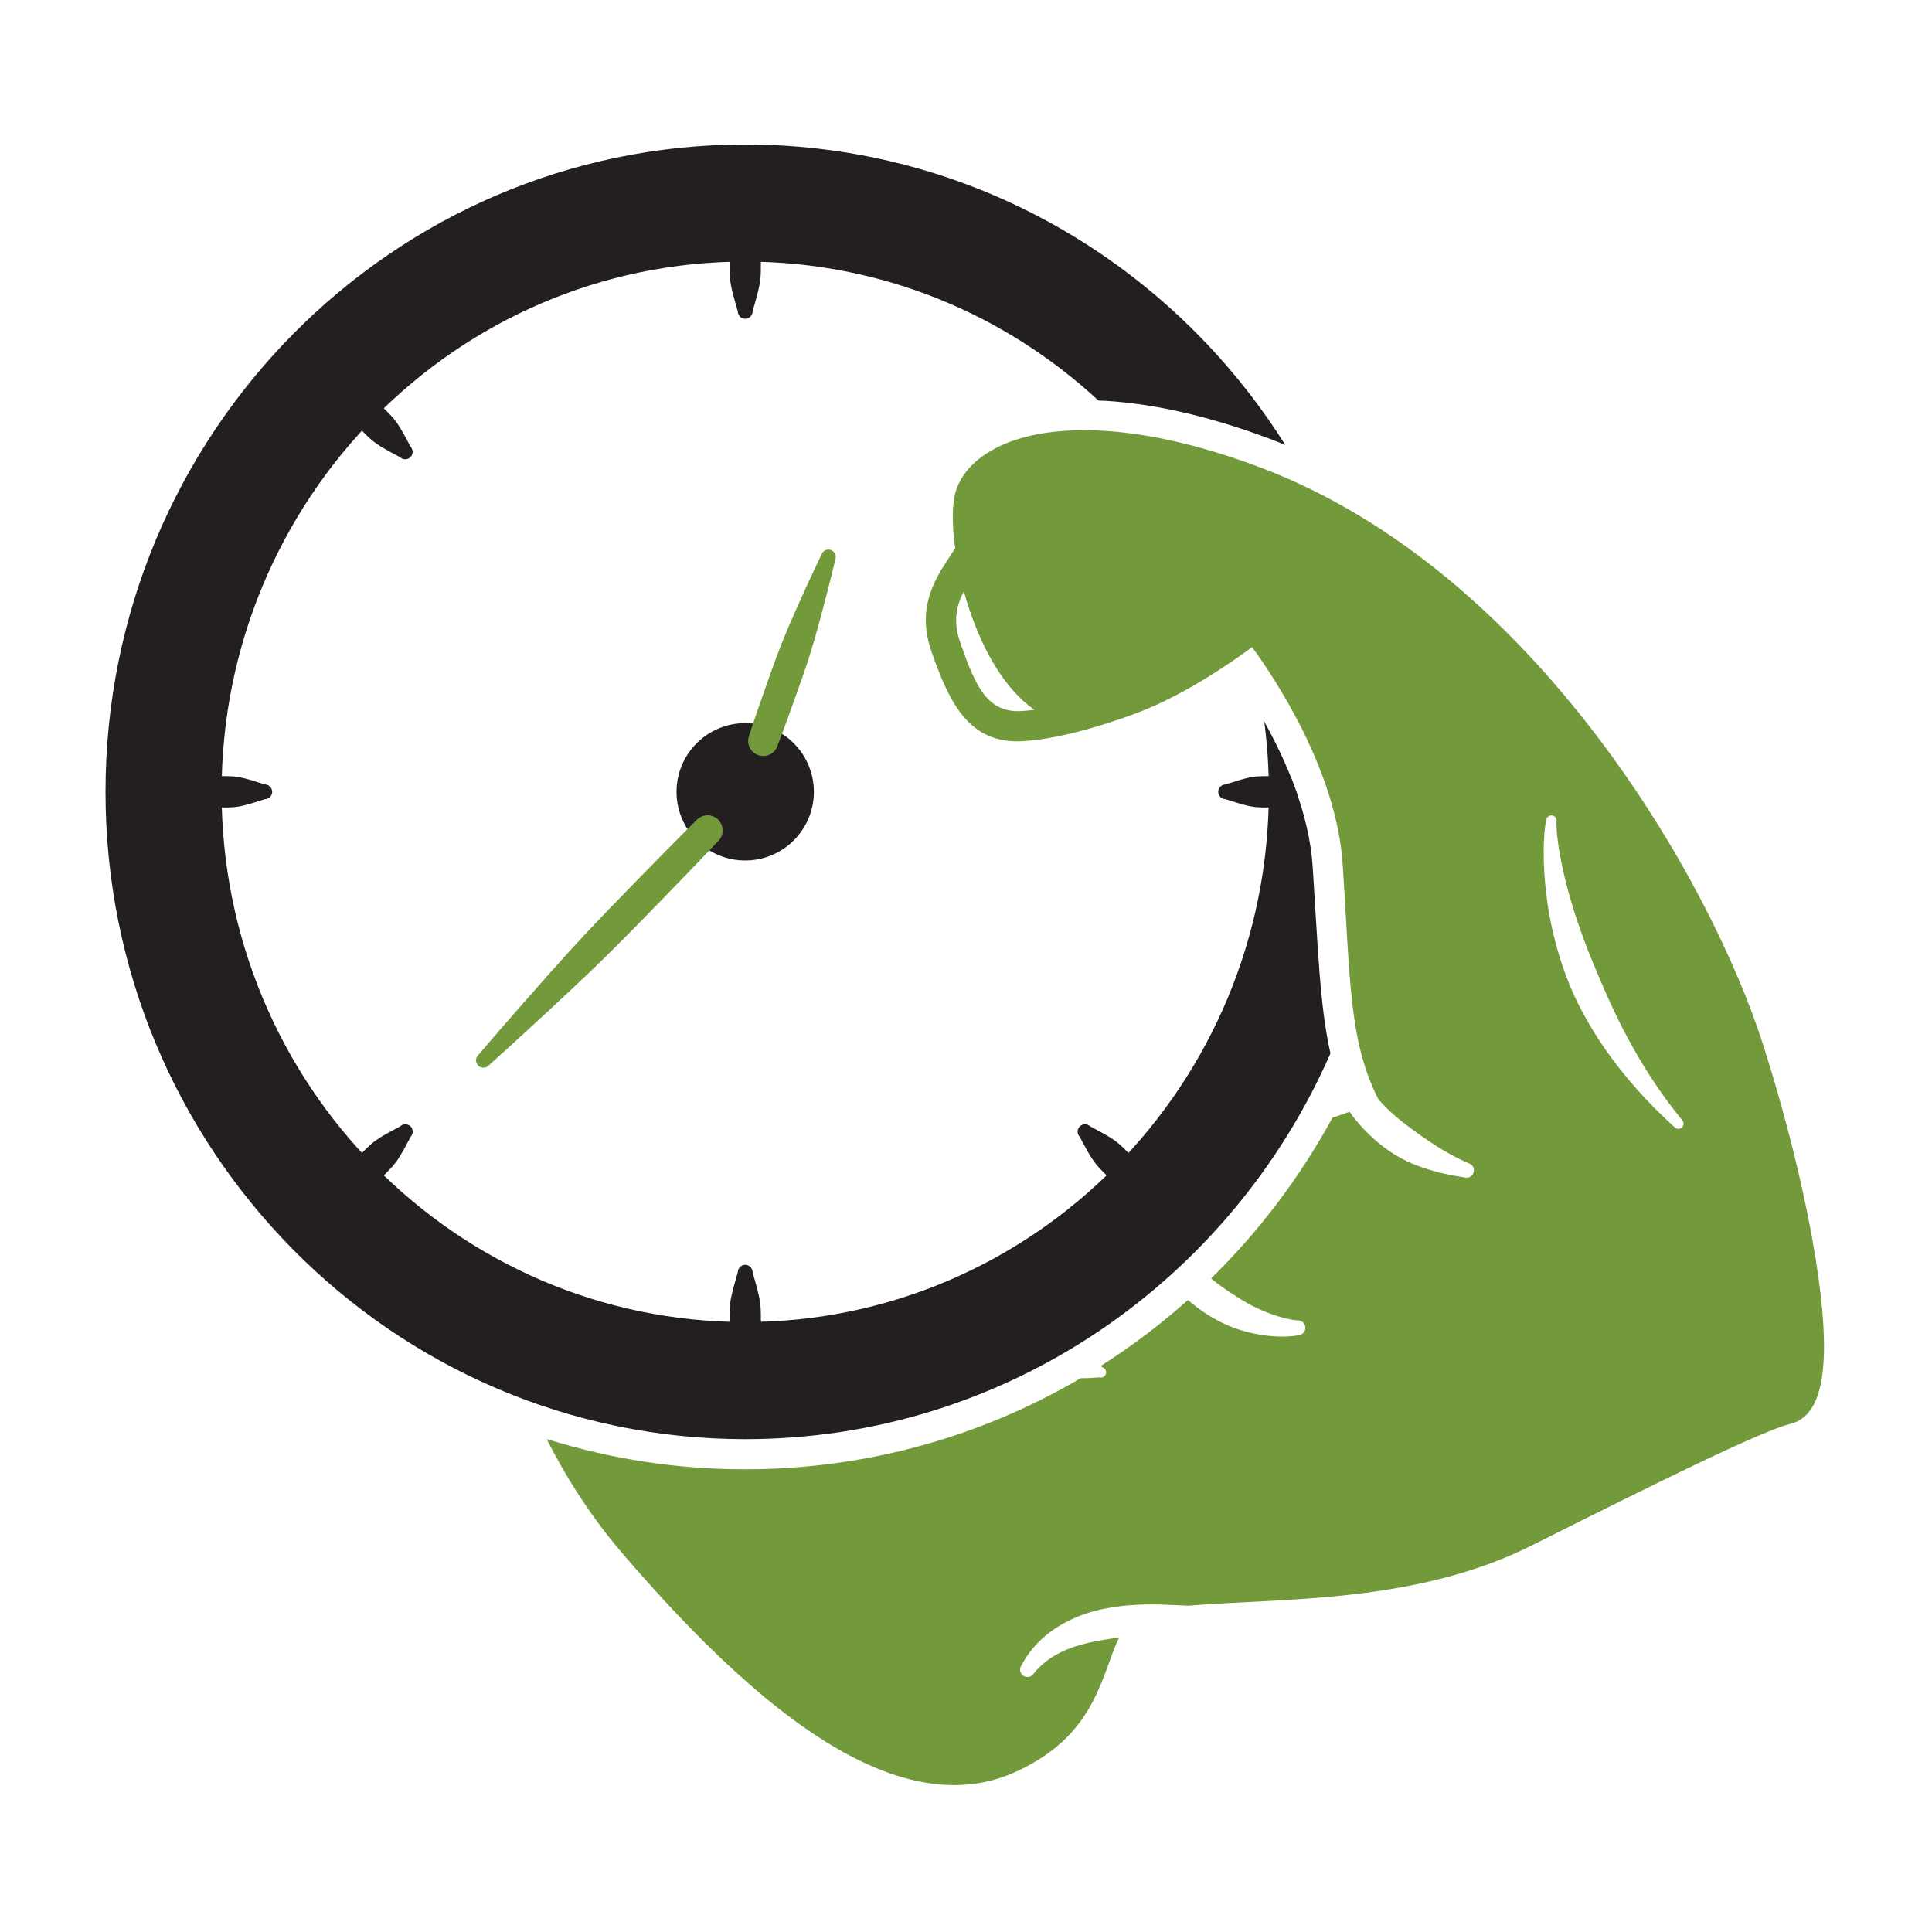
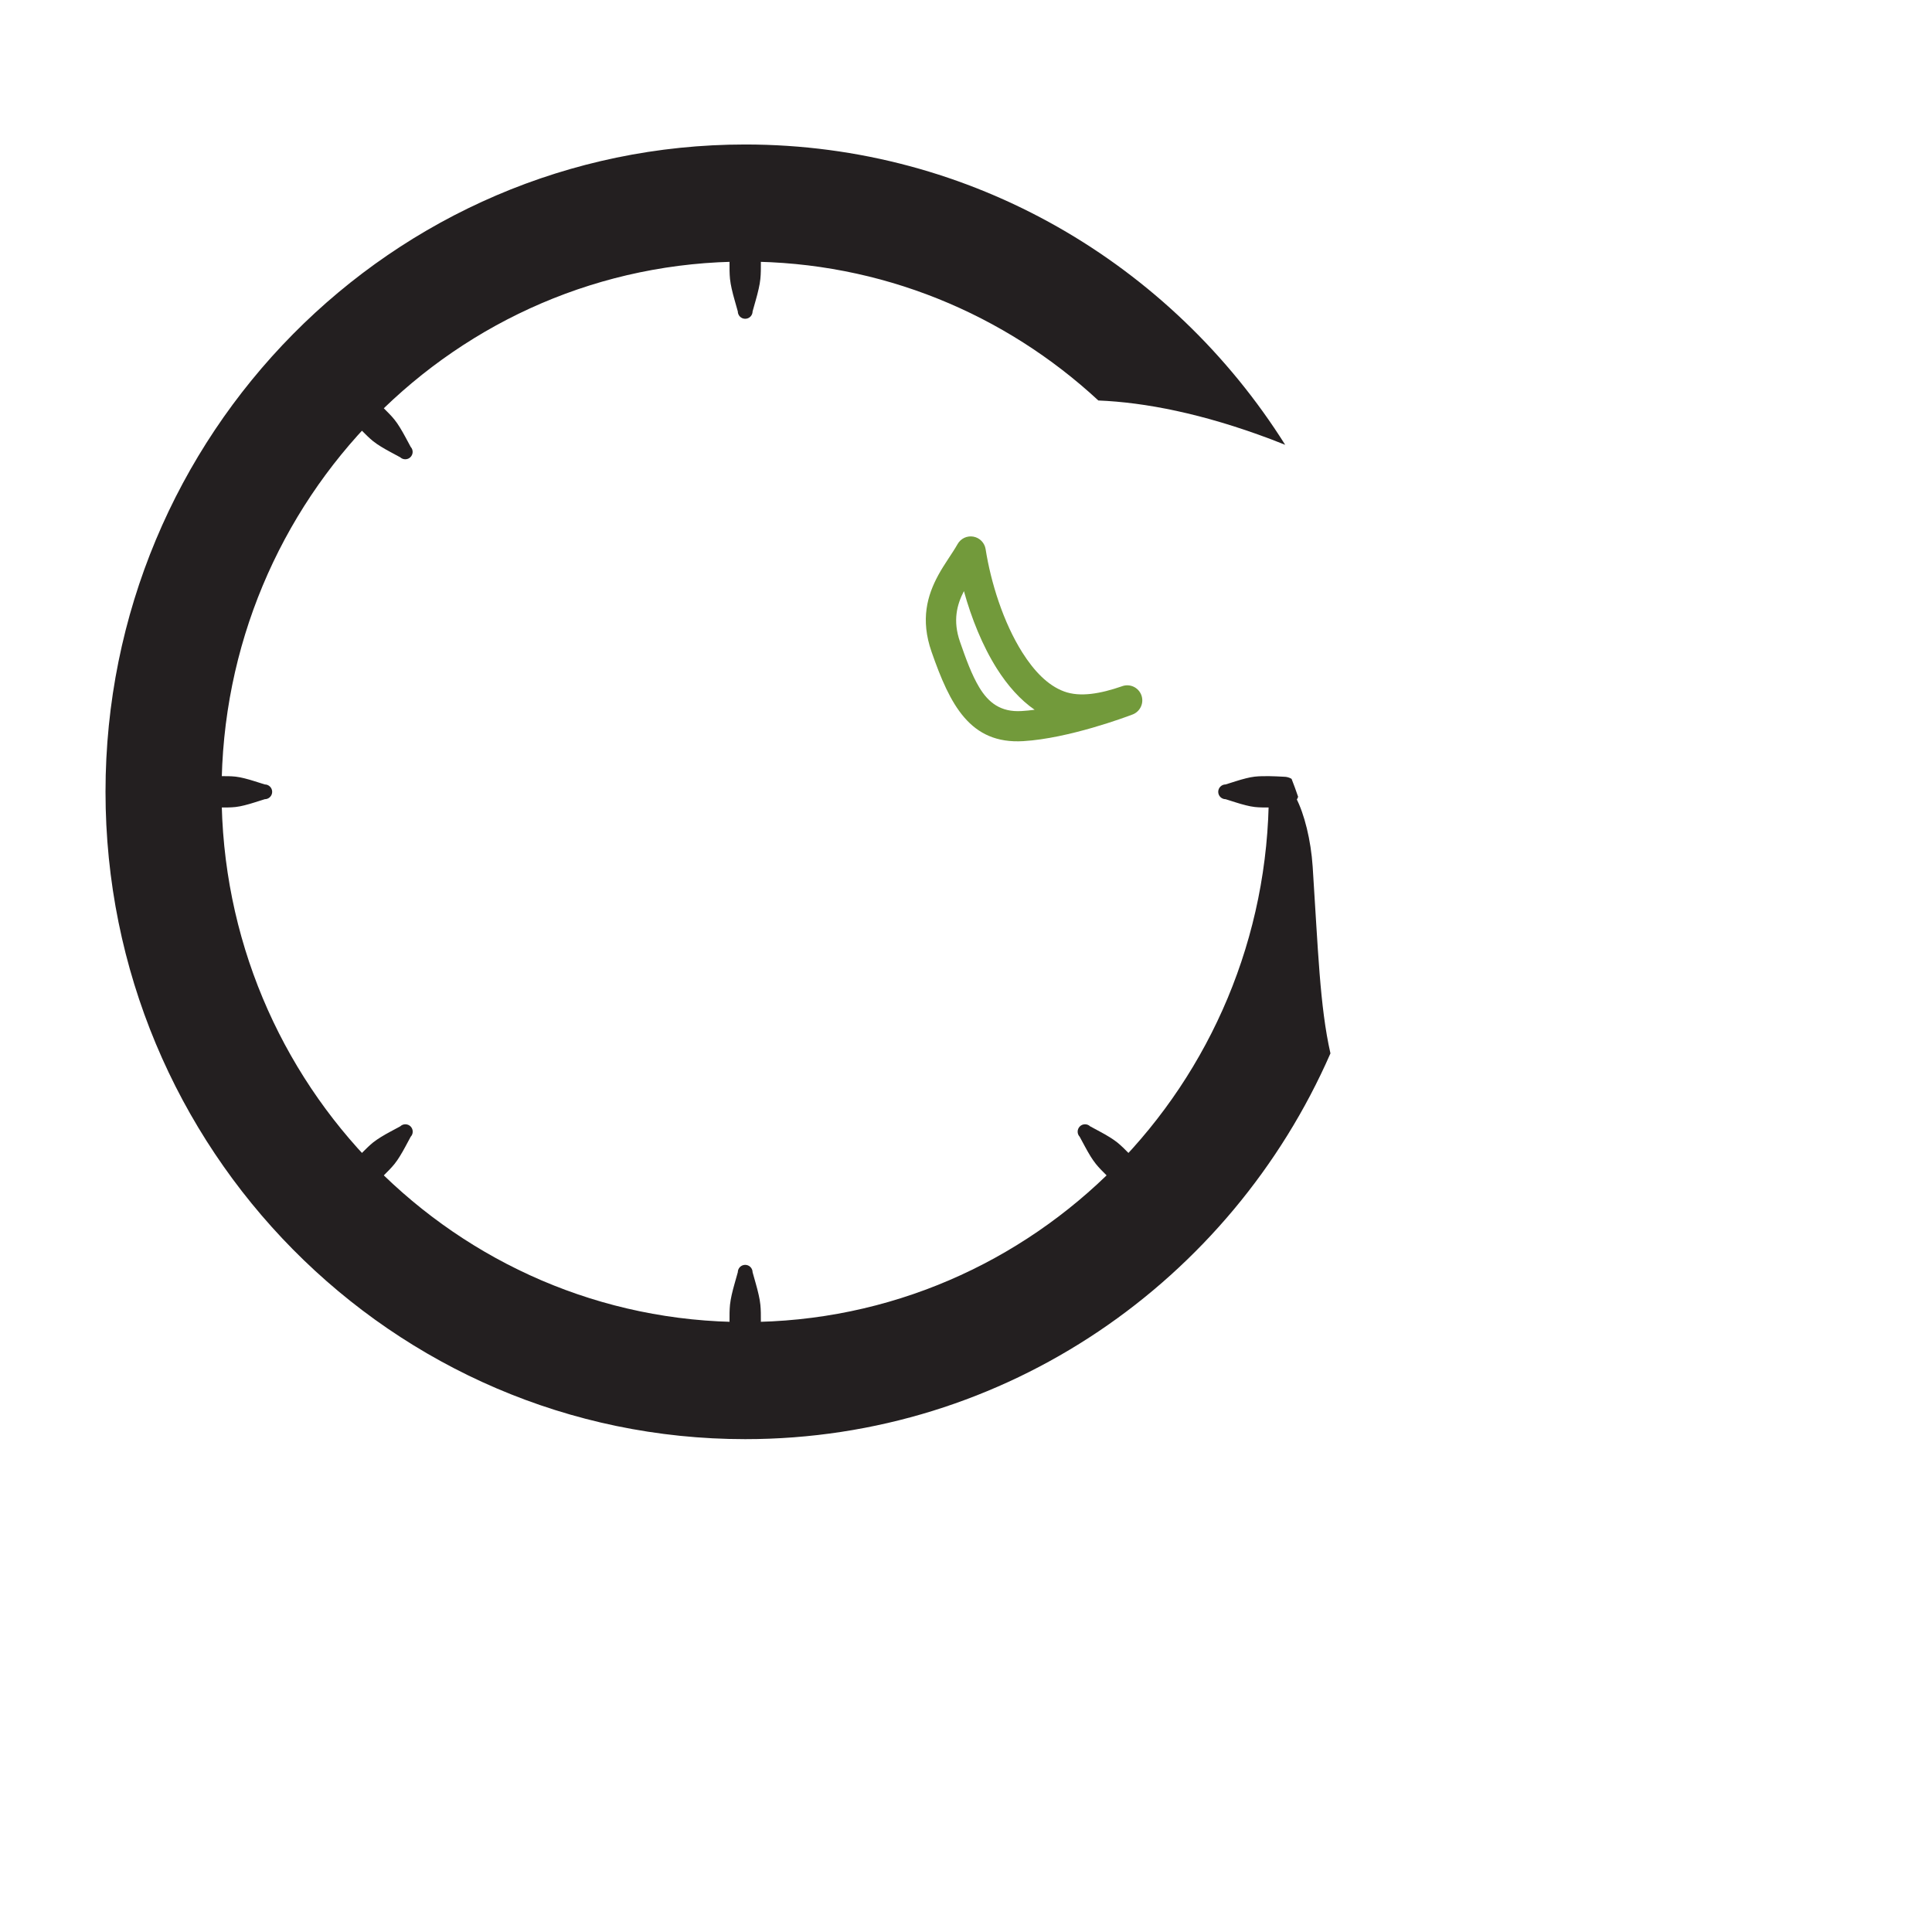
<svg xmlns="http://www.w3.org/2000/svg" fill="none" viewBox="0 0 80 80" height="80" width="80">
-   <path fill="#231F20" d="M55.091 43.618C50.975 53.024 41.668 59.592 30.858 59.592C16.24 59.592 4.369 47.584 4.369 32.788C4.369 17.992 16.24 5.983 30.858 5.983C40.254 5.983 48.514 10.944 53.217 18.419C53.022 18.34 52.826 18.263 52.629 18.189C49.804 17.124 47.418 16.662 45.48 16.583C41.624 13.012 36.49 10.832 30.858 10.832C18.888 10.832 9.175 20.672 9.175 32.788C9.175 44.903 18.888 54.743 30.858 54.743C42.826 54.743 52.54 44.903 52.54 32.788C52.54 31.805 52.476 30.837 52.352 29.887C53.268 31.523 54.21 33.691 54.355 35.887C54.58 39.317 54.648 41.663 55.091 43.618Z" clip-rule="evenodd" fill-rule="evenodd" />
+   <path fill="#231F20" d="M55.091 43.618C50.975 53.024 41.668 59.592 30.858 59.592C16.24 59.592 4.369 47.584 4.369 32.788C4.369 17.992 16.24 5.983 30.858 5.983C40.254 5.983 48.514 10.944 53.217 18.419C53.022 18.34 52.826 18.263 52.629 18.189C49.804 17.124 47.418 16.662 45.48 16.583C41.624 13.012 36.49 10.832 30.858 10.832C18.888 10.832 9.175 20.672 9.175 32.788C9.175 44.903 18.888 54.743 30.858 54.743C42.826 54.743 52.54 44.903 52.54 32.788C53.268 31.523 54.21 33.691 54.355 35.887C54.58 39.317 54.648 41.663 55.091 43.618Z" clip-rule="evenodd" fill-rule="evenodd" />
  <path fill="#231F20" d="M31.481 55.367C31.478 55.53 31.41 55.686 31.294 55.8C31.177 55.914 31.02 55.978 30.857 55.978C30.694 55.978 30.537 55.914 30.42 55.8C30.303 55.686 30.236 55.53 30.233 55.367C30.224 55.143 30.209 54.92 30.208 54.695C30.207 54.471 30.206 54.247 30.228 54.024C30.242 53.886 30.268 53.756 30.297 53.621C30.37 53.292 30.464 53.005 30.551 52.68C30.551 52.599 30.584 52.522 30.641 52.464C30.698 52.407 30.776 52.375 30.857 52.375C30.938 52.375 31.016 52.407 31.073 52.464C31.13 52.522 31.163 52.599 31.163 52.68C31.25 53.005 31.344 53.292 31.416 53.621C31.446 53.756 31.471 53.886 31.485 54.024C31.508 54.247 31.506 54.471 31.506 54.695C31.505 54.92 31.489 55.143 31.481 55.367ZM47.164 48.212C47.277 48.33 47.339 48.487 47.337 48.651C47.335 48.814 47.27 48.97 47.154 49.085C47.039 49.201 46.883 49.266 46.72 49.268C46.556 49.27 46.399 49.208 46.281 49.095C46.125 48.95 45.965 48.812 45.814 48.662C45.664 48.513 45.512 48.363 45.379 48.198C45.298 48.096 45.225 47.99 45.157 47.88C44.988 47.607 44.863 47.351 44.707 47.07C44.652 47.012 44.622 46.935 44.623 46.855C44.624 46.776 44.657 46.7 44.713 46.643C44.769 46.587 44.845 46.555 44.925 46.554C45.005 46.553 45.081 46.583 45.139 46.638C45.42 46.794 45.676 46.918 45.949 47.088C46.06 47.158 46.165 47.227 46.267 47.309C46.432 47.443 46.582 47.594 46.731 47.745C46.881 47.895 47.02 48.056 47.164 48.212ZM53.753 32.995C53.71 33.117 53.63 33.222 53.525 33.297C53.419 33.372 53.293 33.412 53.164 33.412C52.962 33.42 52.762 33.435 52.56 33.436C52.359 33.437 52.157 33.438 51.957 33.416C51.835 33.401 51.714 33.378 51.595 33.347C51.296 33.274 51.044 33.182 50.75 33.093C50.669 33.093 50.591 33.061 50.534 33.004C50.476 32.946 50.444 32.869 50.444 32.788C50.444 32.707 50.476 32.629 50.534 32.572C50.591 32.514 50.669 32.482 50.75 32.482C51.044 32.394 51.296 32.301 51.595 32.228C51.716 32.198 51.832 32.173 51.957 32.159C52.157 32.137 52.359 32.138 52.56 32.139C52.762 32.139 52.962 32.155 53.164 32.163C53.28 32.163 53.388 32.195 53.481 32.25C53.577 32.494 53.668 32.742 53.753 32.995ZM30.233 10.208C30.236 10.045 30.303 9.89 30.42 9.775C30.537 9.661 30.694 9.597 30.857 9.597C31.02 9.597 31.177 9.661 31.294 9.775C31.41 9.89 31.478 10.045 31.481 10.208C31.489 10.432 31.505 10.655 31.506 10.88C31.506 11.104 31.508 11.329 31.485 11.551C31.471 11.689 31.446 11.819 31.416 11.954C31.344 12.283 31.25 12.57 31.163 12.895C31.163 12.976 31.13 13.054 31.073 13.111C31.016 13.168 30.938 13.2 30.857 13.2C30.776 13.2 30.698 13.168 30.641 13.111C30.584 13.054 30.551 12.976 30.551 12.895C30.464 12.57 30.37 12.283 30.297 11.954C30.268 11.819 30.242 11.689 30.228 11.551C30.206 11.329 30.207 11.104 30.208 10.88C30.209 10.655 30.224 10.432 30.233 10.208ZM14.55 17.363C14.438 17.245 14.377 17.088 14.38 16.926C14.382 16.763 14.447 16.608 14.562 16.493C14.677 16.378 14.832 16.313 14.995 16.31C15.157 16.308 15.314 16.369 15.433 16.48C15.588 16.625 15.749 16.763 15.9 16.913C16.05 17.063 16.202 17.212 16.335 17.377C16.418 17.48 16.487 17.584 16.556 17.696C16.726 17.968 16.851 18.225 17.006 18.505C17.06 18.563 17.088 18.64 17.087 18.718C17.085 18.797 17.053 18.872 16.997 18.928C16.942 18.984 16.867 19.016 16.788 19.017C16.709 19.019 16.633 18.991 16.575 18.937C16.294 18.781 16.038 18.657 15.765 18.487C15.654 18.42 15.548 18.346 15.446 18.266C15.282 18.132 15.132 17.981 14.982 17.83C14.833 17.68 14.694 17.519 14.55 17.363ZM8.55 33.412C8.206 33.412 7.926 33.132 7.926 32.788C7.926 32.443 8.206 32.163 8.55 32.163C8.752 32.155 8.952 32.139 9.154 32.139C9.355 32.138 9.557 32.137 9.757 32.159C9.881 32.173 9.998 32.198 10.119 32.228C10.418 32.301 10.67 32.394 10.964 32.482C11.045 32.482 11.123 32.514 11.18 32.572C11.238 32.629 11.27 32.707 11.27 32.788C11.27 32.869 11.238 32.946 11.18 33.004C11.123 33.061 11.045 33.093 10.964 33.093C10.67 33.182 10.418 33.274 10.119 33.347C10 33.378 9.879 33.401 9.757 33.416C9.557 33.438 9.355 33.437 9.154 33.436C8.952 33.435 8.752 33.42 8.55 33.412ZM15.433 49.095C15.314 49.206 15.157 49.267 14.995 49.265C14.832 49.263 14.677 49.197 14.562 49.082C14.447 48.967 14.382 48.812 14.38 48.65C14.377 48.487 14.438 48.33 14.55 48.212C14.694 48.056 14.833 47.895 14.982 47.745C15.132 47.594 15.282 47.443 15.446 47.309C15.549 47.227 15.654 47.158 15.765 47.088C16.038 46.918 16.294 46.794 16.575 46.638C16.632 46.583 16.709 46.553 16.789 46.554C16.869 46.555 16.945 46.587 17.001 46.643C17.057 46.7 17.089 46.776 17.09 46.855C17.091 46.935 17.061 47.012 17.006 47.07C16.851 47.351 16.726 47.607 16.556 47.88C16.487 47.991 16.418 48.096 16.335 48.198C16.202 48.363 16.05 48.513 15.9 48.662C15.749 48.812 15.588 48.95 15.433 49.095Z" clip-rule="evenodd" fill-rule="evenodd" />
-   <path fill="#231F20" d="M30.857 35.631C32.428 35.631 33.701 34.358 33.701 32.788C33.701 31.217 32.428 29.944 30.857 29.944C29.287 29.944 28.014 31.217 28.014 32.788C28.014 34.358 29.287 35.631 30.857 35.631Z" />
-   <path fill="#729A3B" d="M28.86 33.941C28.977 33.826 29.133 33.761 29.297 33.76C29.461 33.76 29.618 33.823 29.735 33.938C29.852 34.052 29.92 34.207 29.924 34.371C29.927 34.535 29.866 34.693 29.754 34.812C29.754 34.812 28.781 35.844 27.448 37.213C26.738 37.941 25.933 38.771 25.11 39.582C24.634 40.049 24.152 40.51 23.666 40.964C22.531 42.029 21.386 43.082 20.23 44.124C20.173 44.18 20.097 44.211 20.017 44.211C19.937 44.211 19.86 44.18 19.803 44.124C19.746 44.069 19.713 43.993 19.711 43.913C19.709 43.833 19.738 43.756 19.793 43.697C19.793 43.697 21.166 42.088 22.864 40.183C23.307 39.685 23.755 39.192 24.209 38.705C25 37.861 25.809 37.035 26.519 36.307C27.854 34.94 28.86 33.941 28.86 33.941ZM32.186 30.904C32.127 31.056 32.012 31.179 31.864 31.247C31.716 31.314 31.548 31.322 31.395 31.268C31.242 31.213 31.116 31.101 31.044 30.956C30.971 30.81 30.959 30.642 31.009 30.487C31.009 30.487 31.275 29.666 31.663 28.57C31.868 27.987 32.101 27.324 32.358 26.669C32.508 26.292 32.664 25.918 32.829 25.547C33.21 24.679 33.605 23.816 34.015 22.961C34.042 22.884 34.098 22.822 34.171 22.787C34.244 22.752 34.328 22.747 34.405 22.774C34.481 22.802 34.544 22.858 34.579 22.931C34.614 23.004 34.618 23.088 34.591 23.165C34.591 23.165 34.296 24.416 33.883 25.921C33.777 26.312 33.664 26.702 33.543 27.089C33.33 27.759 33.092 28.421 32.885 29.004C32.66 29.64 32.427 30.273 32.186 30.904ZM57.075 45.516C55.85 43.108 55.91 40.537 55.599 35.806C55.344 31.925 52.808 28.112 51.847 26.796C50.938 27.466 48.952 28.836 47.028 29.538C45.792 29.989 44.575 30.151 43.632 29.805C42.398 29.353 41.381 28.094 40.673 26.575C39.663 24.403 39.274 21.732 39.529 20.523C39.723 19.604 40.565 18.676 42.147 18.183C44.177 17.55 47.538 17.604 52.187 19.357C63.587 23.655 70.851 36.545 72.983 43.187C74.479 47.843 75.632 53.21 75.521 56.172C75.489 57.043 75.341 57.728 75.097 58.175C74.861 58.609 74.532 58.864 74.14 58.959C72.971 59.24 68.682 61.355 63.434 63.99C58.575 66.43 52.984 66.161 49.213 66.489C48.67 66.475 47.676 66.375 46.585 66.487C45.974 66.549 45.332 66.667 44.731 66.9C43.726 67.29 42.833 67.94 42.293 68.962C42.27 68.996 42.254 69.034 42.246 69.073C42.237 69.113 42.237 69.154 42.245 69.194C42.253 69.234 42.269 69.272 42.291 69.305C42.314 69.339 42.343 69.368 42.377 69.39C42.411 69.413 42.449 69.428 42.489 69.435C42.529 69.443 42.57 69.442 42.609 69.434C42.649 69.425 42.687 69.409 42.72 69.385C42.753 69.362 42.782 69.333 42.803 69.298C43.396 68.56 44.225 68.222 45.084 68.021C45.295 67.973 45.507 67.933 45.72 67.898C45.927 67.863 46.136 67.834 46.344 67.812C46.153 68.177 46.017 68.598 45.856 69.035C45.305 70.532 44.593 72.235 41.999 73.393C39.931 74.316 37.649 73.963 35.324 72.767C32.056 71.087 28.681 67.722 25.733 64.275C24.455 62.78 23.437 61.168 22.635 59.586C25.296 60.42 28.068 60.843 30.856 60.84C35.918 60.84 40.666 59.466 44.754 57.066C45.013 57.072 45.241 57.055 45.526 57.033C45.581 57.049 45.64 57.043 45.69 57.016C45.74 56.989 45.778 56.944 45.794 56.889C45.81 56.835 45.804 56.776 45.778 56.725C45.751 56.675 45.705 56.638 45.65 56.621C45.626 56.602 45.601 56.583 45.577 56.563C46.854 55.752 48.063 54.838 49.191 53.83C49.607 54.185 50.019 54.47 50.42 54.68C50.829 54.895 51.263 55.059 51.711 55.17C52.968 55.479 53.788 55.285 53.788 55.285C53.866 55.274 53.938 55.233 53.987 55.171C54.037 55.108 54.059 55.029 54.051 54.95C54.043 54.871 54.004 54.798 53.943 54.747C53.882 54.696 53.803 54.671 53.723 54.677C53.723 54.677 52.917 54.625 51.802 54.042C51.565 53.918 51.319 53.765 51.053 53.595C50.738 53.394 50.436 53.174 50.147 52.938C52.145 50.98 53.84 48.735 55.177 46.277C55.413 46.203 55.648 46.122 55.881 46.036C56.125 46.38 56.401 46.699 56.705 46.99C57.043 47.311 57.43 47.625 57.888 47.888C58.135 48.03 58.399 48.157 58.686 48.266C59.268 48.487 59.908 48.646 60.639 48.753C60.678 48.764 60.719 48.768 60.759 48.764C60.799 48.76 60.838 48.747 60.874 48.728C60.909 48.708 60.941 48.682 60.966 48.651C60.991 48.619 61.01 48.582 61.021 48.544C61.032 48.505 61.035 48.464 61.03 48.424C61.026 48.383 61.013 48.344 60.993 48.309C60.973 48.274 60.946 48.243 60.914 48.218C60.882 48.194 60.846 48.175 60.806 48.165C60.166 47.888 59.638 47.565 59.151 47.241C58.975 47.124 58.812 47.005 58.65 46.889C58.481 46.769 58.321 46.65 58.166 46.531C57.74 46.203 57.376 45.865 57.075 45.516ZM64.027 33.944C63.949 34.29 63.861 35.222 63.977 36.544C64.078 37.693 64.312 38.825 64.675 39.919C64.795 40.285 64.932 40.644 65.085 40.997C65.239 41.349 65.409 41.694 65.594 42.03C65.87 42.535 66.174 43.025 66.504 43.496C67.265 44.578 68.205 45.646 69.347 46.681C69.386 46.721 69.44 46.743 69.496 46.744C69.552 46.745 69.606 46.723 69.647 46.685C69.688 46.646 69.712 46.593 69.713 46.536C69.715 46.48 69.695 46.426 69.657 46.384C68.712 45.238 67.988 44.077 67.385 42.953C67.13 42.474 66.889 41.987 66.664 41.493C66.509 41.157 66.368 40.825 66.23 40.503C66.088 40.172 65.949 39.839 65.815 39.505C65.615 39.001 65.43 38.492 65.26 37.977C64.599 35.971 64.422 34.467 64.452 34.005C64.459 33.95 64.443 33.894 64.409 33.849C64.375 33.805 64.325 33.776 64.269 33.768C64.214 33.76 64.158 33.774 64.112 33.807C64.067 33.84 64.037 33.889 64.027 33.944Z" clip-rule="evenodd" fill-rule="evenodd" />
  <path fill="#729A3B" d="M46.45 28.42L46.472 28.412C46.626 28.358 46.795 28.367 46.943 28.437C47.091 28.507 47.205 28.632 47.262 28.786C47.318 28.939 47.312 29.108 47.245 29.257C47.178 29.406 47.056 29.523 46.904 29.583L46.882 29.591C46.63 29.687 44.253 30.576 42.375 30.689C40.163 30.823 39.336 29.177 38.574 26.991C38.106 25.65 38.397 24.653 38.852 23.815C39.109 23.342 39.426 22.928 39.652 22.529C39.715 22.416 39.813 22.326 39.93 22.27C40.047 22.215 40.179 22.198 40.306 22.221C40.434 22.244 40.551 22.306 40.642 22.399C40.732 22.492 40.792 22.61 40.812 22.738C41.028 24.114 41.542 25.766 42.332 27.017C42.808 27.77 43.377 28.381 44.065 28.633C44.732 28.878 45.578 28.721 46.45 28.42ZM42.842 29.39C42.25 28.983 41.724 28.39 41.277 27.684C40.681 26.741 40.222 25.594 39.914 24.477C39.624 25.036 39.445 25.699 39.753 26.58C39.999 27.288 40.236 27.942 40.55 28.464C40.929 29.093 41.436 29.495 42.3 29.443C42.481 29.432 42.662 29.414 42.842 29.39Z" clip-rule="evenodd" fill-rule="evenodd" />
</svg>